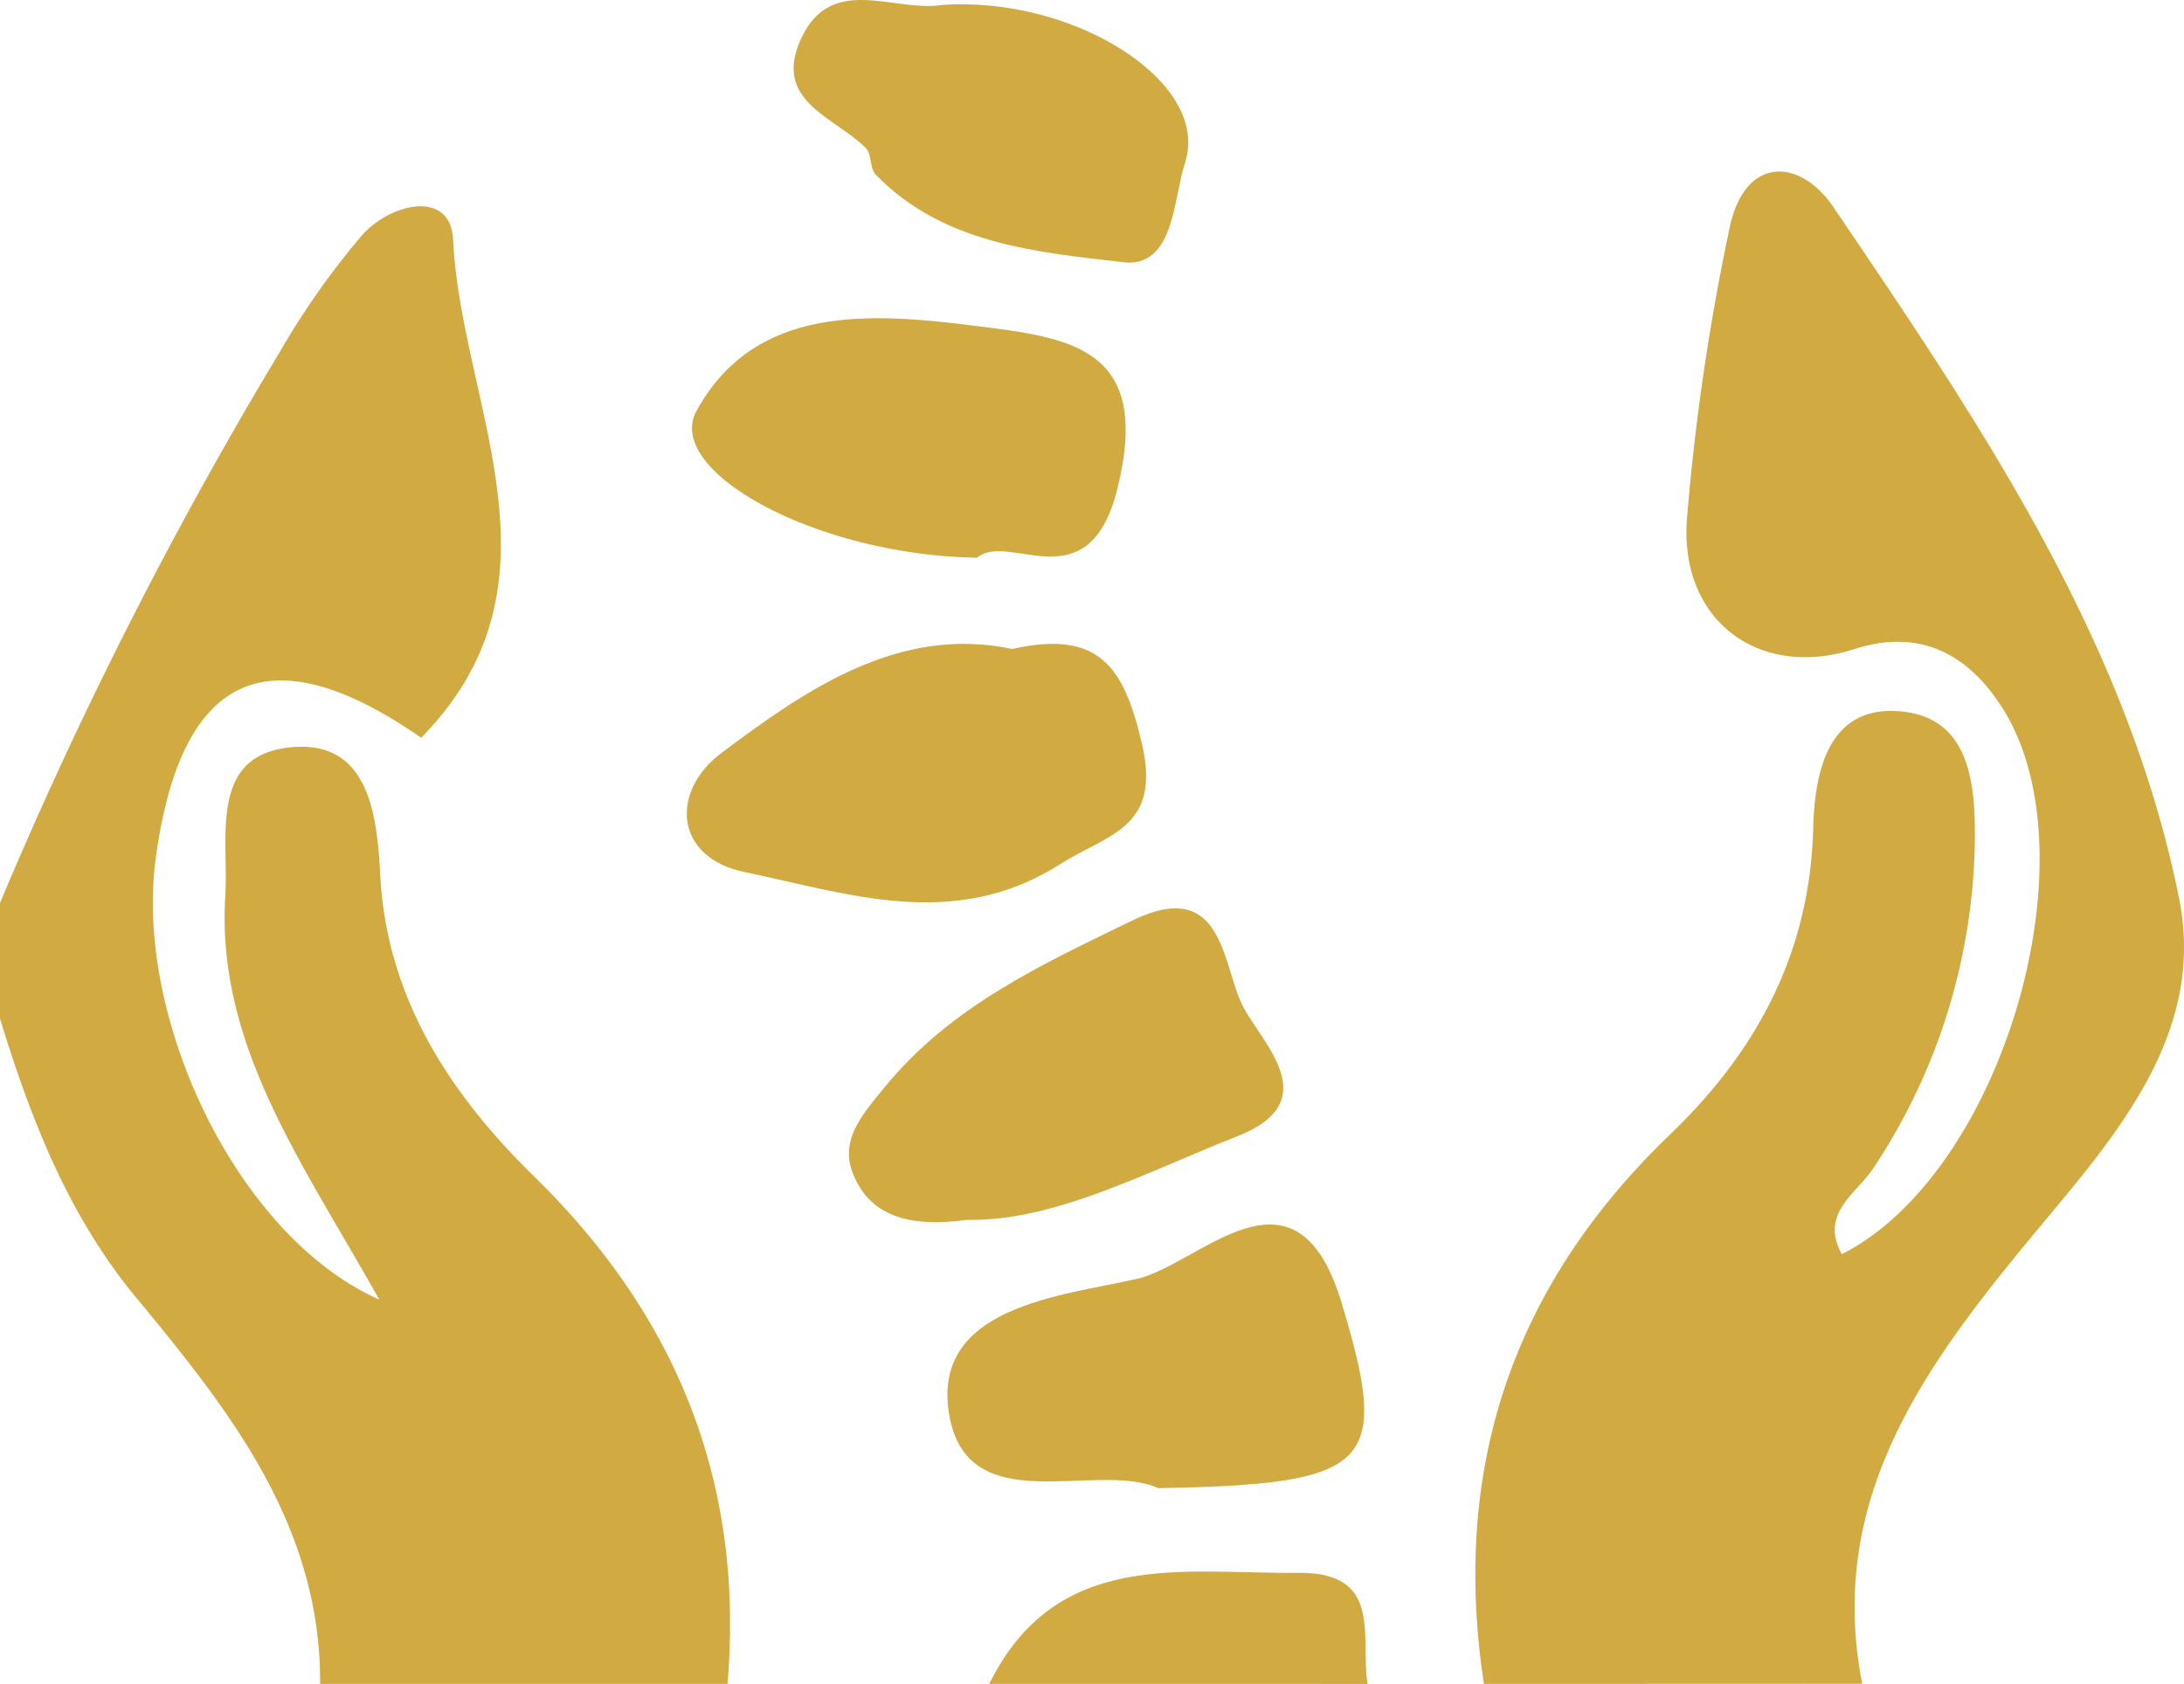
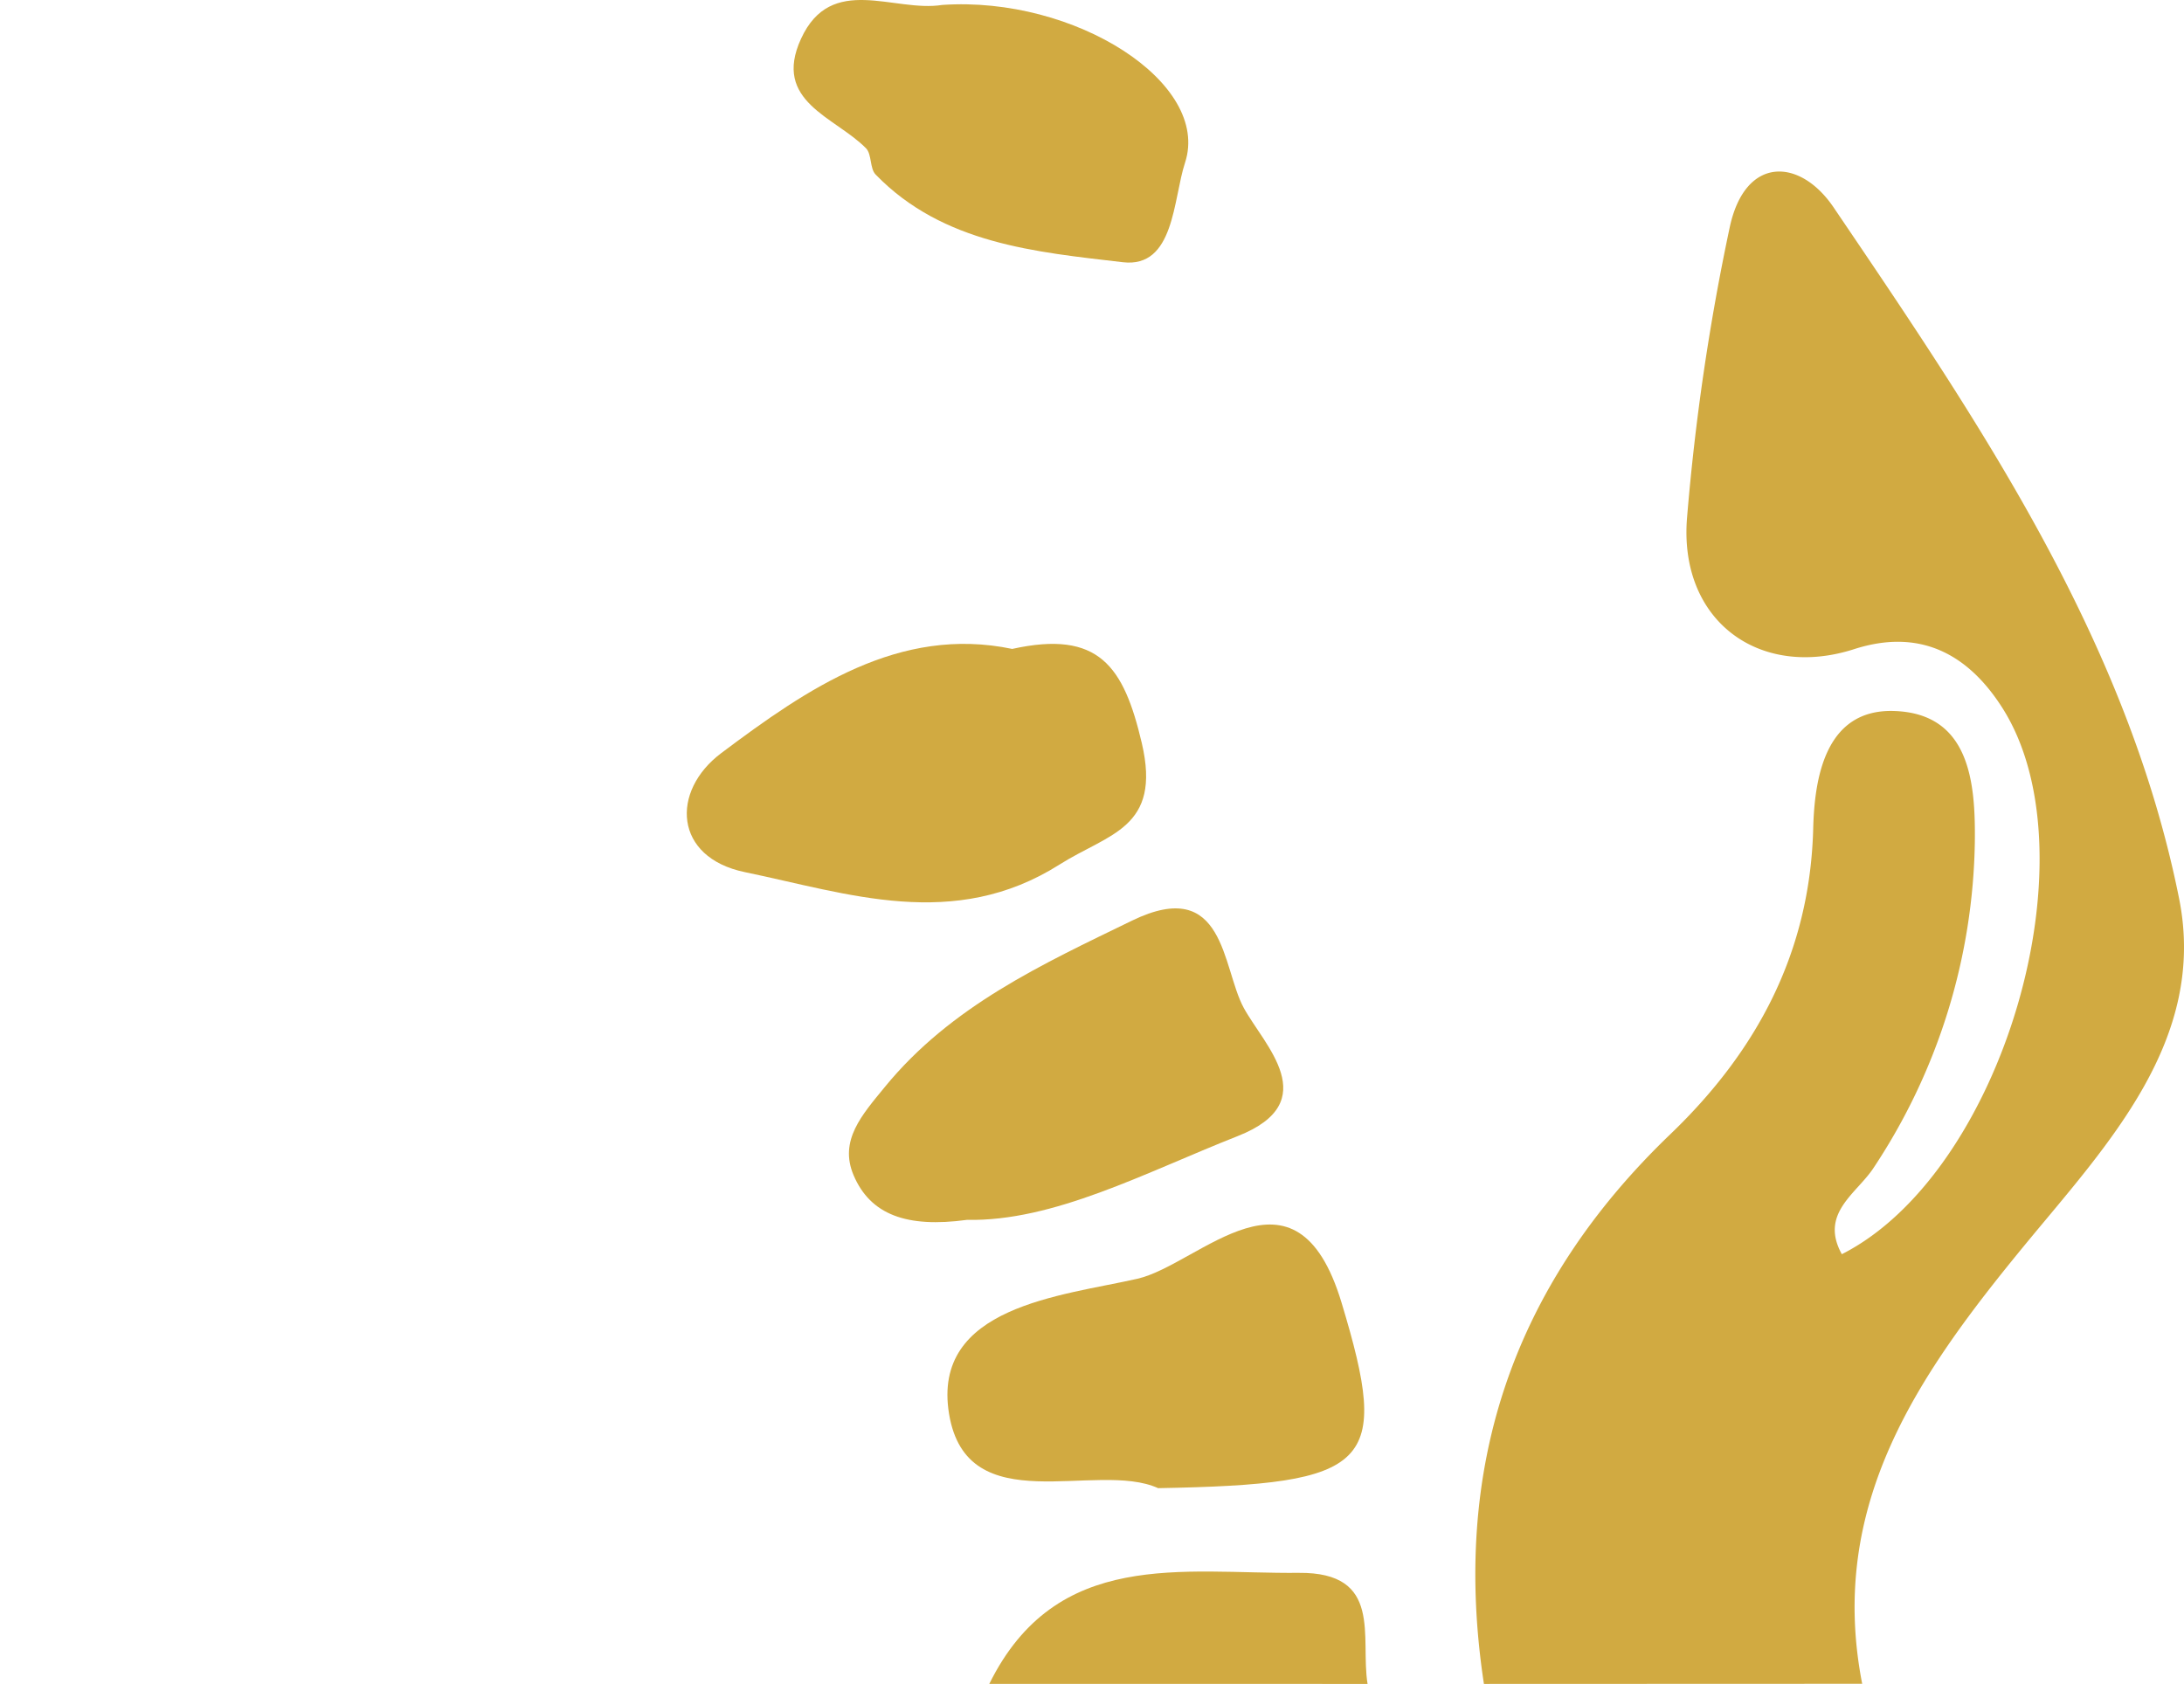
<svg xmlns="http://www.w3.org/2000/svg" id="Gruppe_245" data-name="Gruppe 245" width="109.16" height="84.179" viewBox="0 0 109.16 84.179">
  <path id="Pfad_7" data-name="Pfad 7" d="M.429,75.606c-1.637-10.753,1.4-19.882,9.321-27.483,4.3-4.128,6.977-9.061,7.137-15.284.065-2.481.584-5.975,4.032-5.87,3.8.115,4.079,3.582,4.047,6.51a30.28,30.28,0,0,1-5.048,16.309c-.839,1.3-2.736,2.283-1.6,4.336,8.036-4.071,12.7-19.975,8.018-27.319-1.747-2.739-4.165-3.97-7.406-2.927-4.756,1.53-8.78-1.446-8.347-6.591a115.589,115.589,0,0,1,2.132-14.5c.77-3.589,3.508-3.474,5.187-1,7.28,10.75,14.676,21.594,17.273,34.557,1.414,7.059-3.577,12.3-7.66,17.255-5.348,6.5-9.931,13.014-8.18,22Z" transform="translate(73.74 8.574)" fill="#d1aa41" />
-   <path id="Pfad_8" data-name="Pfad 8" d="M0,34.825A215.182,215.182,0,0,1,13.983,7.282,39.375,39.375,0,0,1,18.133,1.4c1.419-1.555,4.389-2.252,4.512.258.41,8.331,6.052,17.118-1.595,24.908C13.466,21.3,9.032,23.284,7.781,32.622,6.712,40.6,11.846,51.5,18.953,54.65c-3.819-6.832-8.157-12.725-7.692-20.193.186-2.953-.9-7.184,3.532-7.432,3.642-.2,4.055,3.413,4.212,6.41.323,6.15,3.5,10.961,7.7,15.071,7.182,7.029,10.5,15.376,9.657,25.359H16c.047-7.9-4.51-13.649-9.193-19.309C3.4,50.437,1.535,45.612,0,40.609Z" transform="translate(0 10.314)" fill="#d1aa41" />
  <path id="Pfad_9" data-name="Pfad 9" d="M0,5.617C3.359-1.177,9.653.12,15.462.066c4.247-.04,3.067,3.229,3.445,5.552Z" transform="translate(49.446 78.562)" fill="#d1aa41" />
  <path id="Pfad_10" data-name="Pfad 10" d="M16.265.252c4.341-.961,5.577.875,6.477,4.707,1,4.27-1.659,4.518-4.105,6.068C13.346,14.38,8.048,12.474,2.9,11.41-.645,10.677-.821,7.37,1.723,5.46,6.011,2.241,10.618-.928,16.265.252Z" transform="translate(34.327 32.188)" fill="#d1aa41" />
  <path id="Pfad_11" data-name="Pfad 11" d="M5.892,15.571c-3,.408-4.82-.255-5.66-2.231-.739-1.74.423-3.019,1.561-4.412C5.1,4.884,9.645,2.8,14.154.609,18.81-1.649,18.637,2.95,19.73,4.968c1.006,1.853,4.055,4.7-.3,6.415C14.766,13.223,10.244,15.658,5.892,15.571Z" transform="translate(42.432 45.411)" fill="#d1aa41" />
-   <path id="Pfad_12" data-name="Pfad 12" d="M14.245,11.973C6.175,11.847-1.42,7.629.227,4.631,3.163-.715,8.937-.281,14.235.392,18.9.985,23.02,1.446,21.261,8.528,19.824,14.31,15.845,10.622,14.245,11.973Z" transform="translate(34.587 15.908)" fill="#d1aa41" />
-   <path id="Pfad_13" data-name="Pfad 13" d="M10.533,13.178C7.448,11.775.976,14.9.082,9.462-.8,4.085,5.715,3.568,9.491,2.711,12.608,2,17.411-3.687,19.7,3.905,22.163,12.058,21.243,12.983,10.533,13.178Z" transform="translate(47.353 61.216)" fill="#d1aa41" />
+   <path id="Pfad_13" data-name="Pfad 13" d="M10.533,13.178C7.448,11.775.976,14.9.082,9.462-.8,4.085,5.715,3.568,9.491,2.711,12.608,2,17.411-3.687,19.7,3.905,22.163,12.058,21.243,12.983,10.533,13.178" transform="translate(47.353 61.216)" fill="#d1aa41" />
  <path id="Pfad_14" data-name="Pfad 14" d="M7.427.247c6.632-.457,13.441,3.9,12.138,7.883-.6,1.816-.523,5.284-3.112,4.978C12.129,12.6,7.465,12.2,4.1,8.726c-.3-.308-.184-1.014-.484-1.317C2.064,5.836-1.071,5.082.369,1.941,1.88-1.356,5.016.633,7.427.247Z" transform="translate(39.666 0)" fill="#d1aa41" />
</svg>